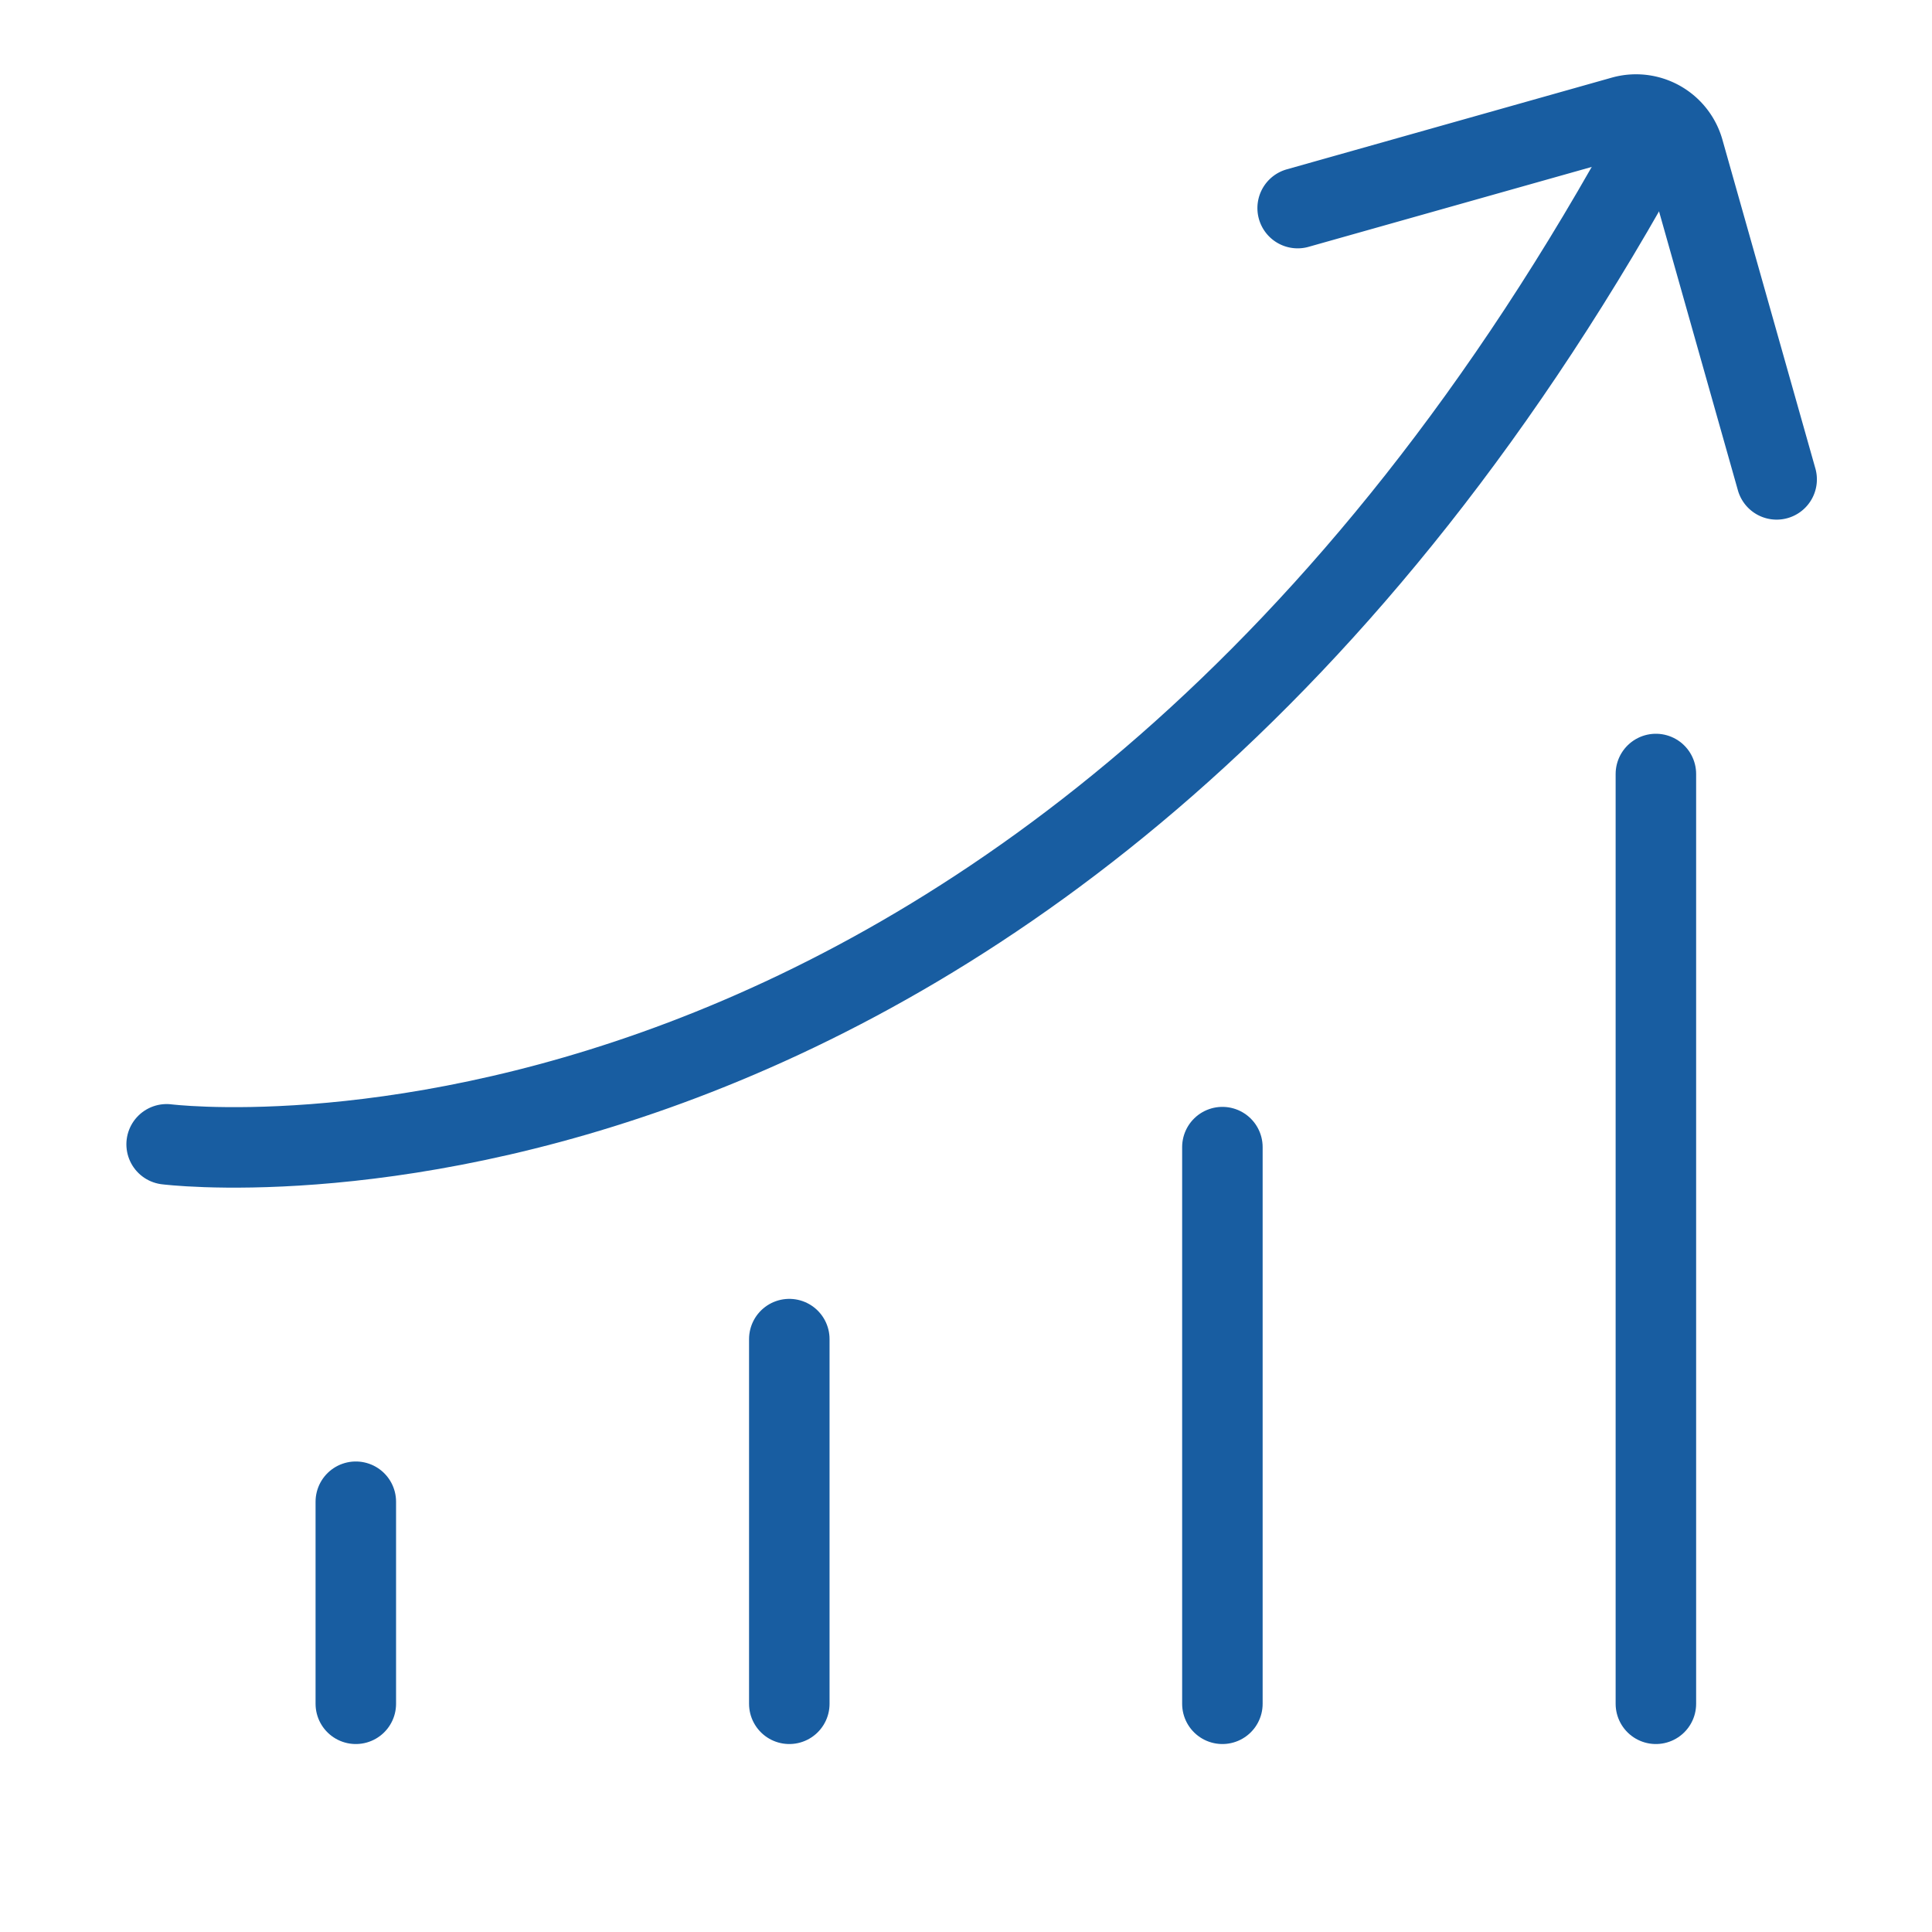
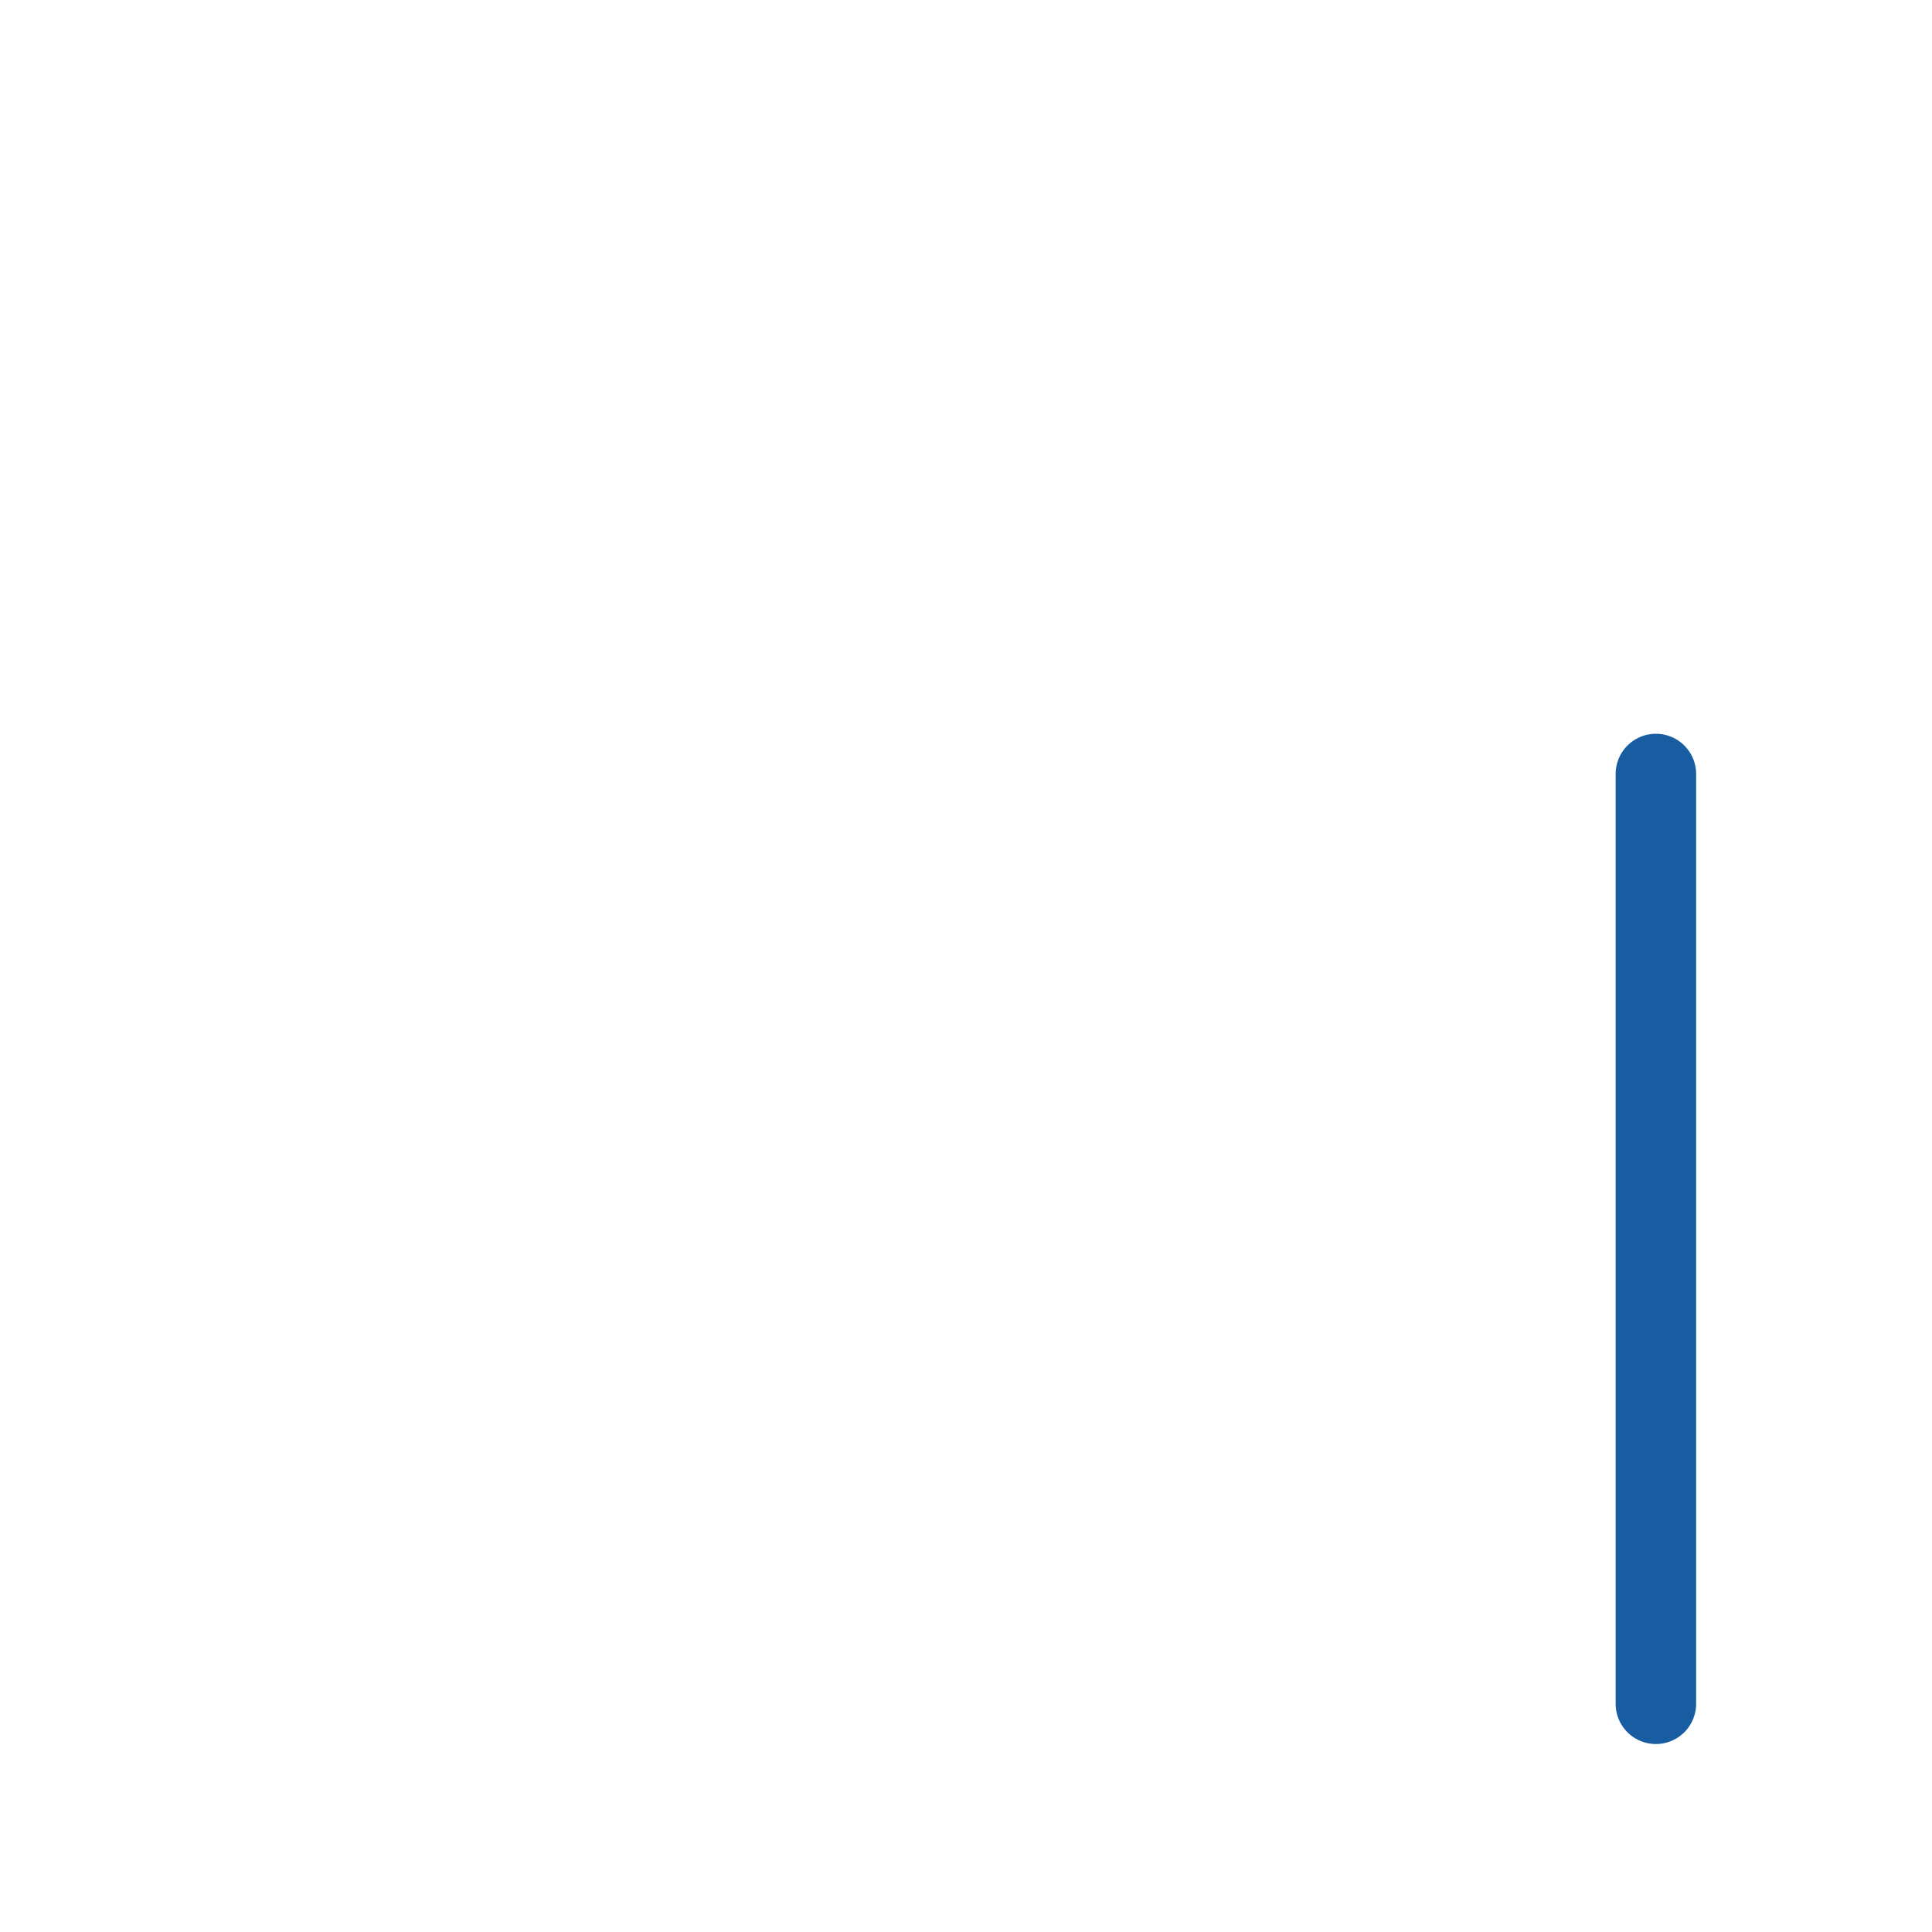
<svg xmlns="http://www.w3.org/2000/svg" viewBox="0 0 48 48">
  <defs>
    <style>.cls-1{fill:none;stroke:#185da1;stroke-linecap:round;stroke-linejoin:round;stroke-width:2px;}</style>
  </defs>
  <g id="Graph_results" data-name="Graph results">
-     <path class="cls-1" d="M4.14,28.43S26,31.21,41.14,3.34" />
-     <path class="cls-1" d="M32.24,5.17l8.08-2.28a1.23,1.23,0,0,1,1.51.85l2.31,8.17" />
    <line class="cls-1" x1="41.14" y1="19.23" x2="41.14" y2="42.33" />
-     <line class="cls-1" x1="30.37" y1="28.5" x2="30.37" y2="42.33" />
-     <line class="cls-1" x1="19.61" y1="33.27" x2="19.61" y2="42.33" />
-     <line class="cls-1" x1="8.84" y1="37.31" x2="8.84" y2="42.33" />
  </g>
</svg>